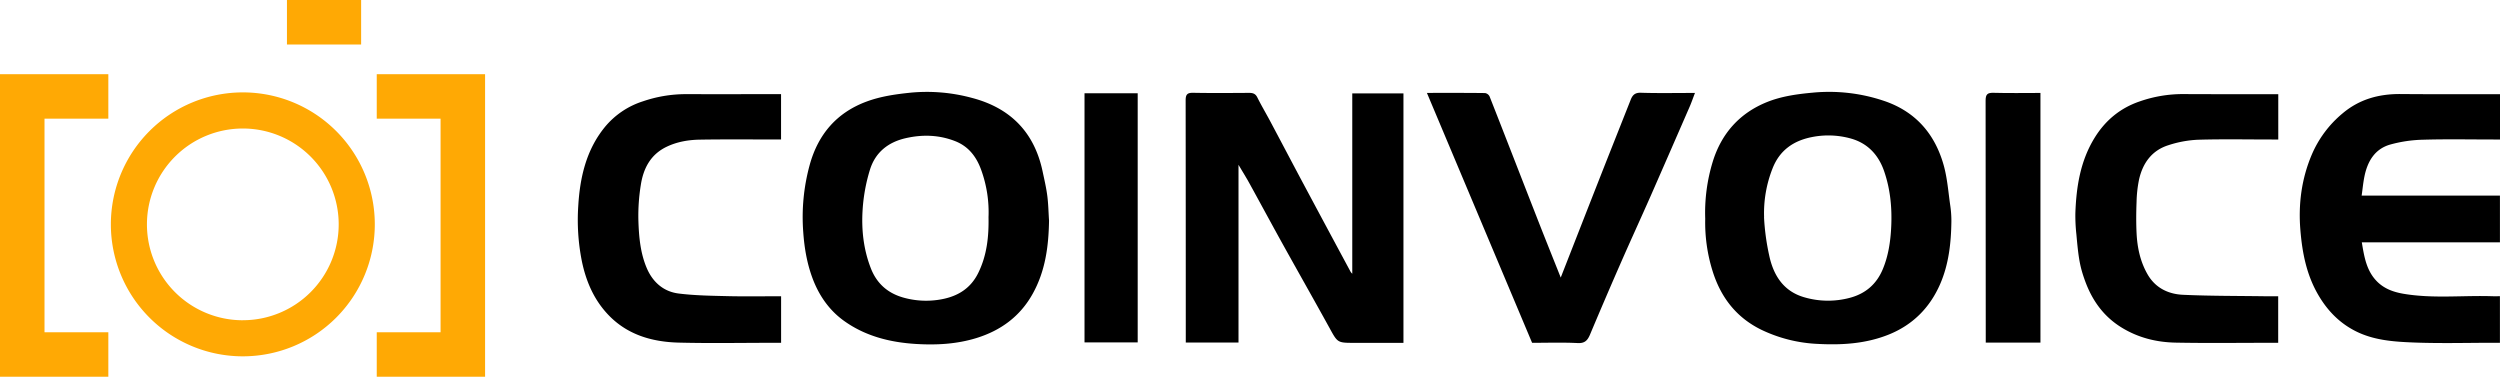
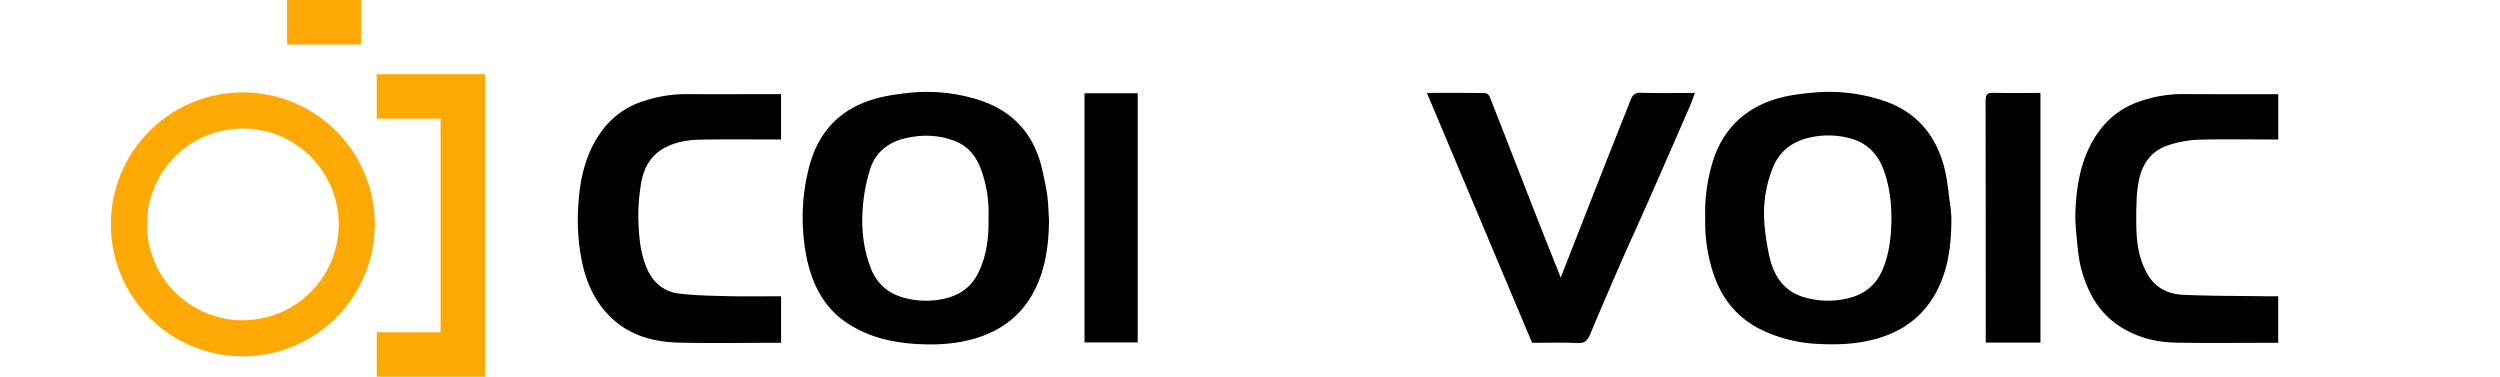
<svg xmlns="http://www.w3.org/2000/svg" viewBox="0 0 2040.7 307.53">
  <defs>
    <style>.cls-1{fill:#ffa904;}</style>
  </defs>
  <title>asfa资源 6</title>
  <g id="图层_2" data-name="图层 2">
    <g id="图层_1-2" data-name="图层 1">
      <rect class="cls-1" x="234.23" width="60.55" height="36.33" />
      <polygon class="cls-1" points="307.53 60.55 307.53 96.88 359.63 96.88 359.63 271.2 307.53 271.2 307.53 307.53 395.96 307.53 395.96 275.9 395.96 271.2 395.96 96.88 395.96 94.2 395.96 60.55 307.53 60.55" />
-       <polygon class="cls-1" points="88.43 60.55 88.43 96.88 36.33 96.88 36.33 271.2 88.43 271.2 88.43 307.53 0 307.53 0 275.9 0 271.2 0 96.88 0 94.2 0 60.55 88.43 60.55" />
      <path class="cls-1" d="M198.22,75.42A107.72,107.72,0,1,0,305.94,183.13,107.71,107.71,0,0,0,198.22,75.42Zm0,186a78.26,78.26,0,1,1,78.25-78.26A78.25,78.25,0,0,1,198.22,261.39Z" />
-       <path d="M1103.83,223.46V76.25h41.78V279.87h-40c-13.93,0-13.73-.11-20.35-12.14-12.6-22.88-25.51-45.59-38.18-68.43-9.17-16.53-18.12-33.18-27.25-49.74-2.57-4.67-5.41-9.2-8.86-15.05V279.62H967.93v-4.75q0-96.49-.11-193c0-4.91,1.47-6.2,6.23-6.12,15.16.28,30.33.16,45.49.06,3.07,0,5.22.57,6.76,3.66,3.33,6.69,7.17,13.13,10.68,19.73,9.36,17.58,18.61,35.22,28,52.78q18.71,35,37.56,70A13,13,0,0,0,1103.83,223.46Z" />
      <path d="M1391.94,178.58a142.16,142.16,0,0,1,6.16-46.65c7.13-23.08,22.05-39.76,44.53-48.72,11.8-4.7,24.44-6.43,37.26-7.6a140,140,0,0,1,57.69,6.64c26,8.67,42,27.12,49.15,53.11,2.82,10.32,3.63,21.2,5.15,31.86a87,87,0,0,1,1,13.29c-.2,17.62-2.12,35.17-9.18,51.38-8.41,19.28-22.38,33.45-42.42,41.39-18.71,7.4-38.15,8.48-57.74,7.43a118.11,118.11,0,0,1-45.74-11.51c-20.58-10.05-33.33-26.67-40-48.42A132.77,132.77,0,0,1,1391.94,178.58Zm48-1.26a187.58,187.58,0,0,0,4.11,30.68c3.39,16.45,11.59,29.77,28.78,34.67a68.76,68.76,0,0,0,37.64.3c12.6-3.47,21.31-11.2,26.29-22.95,4.69-11.07,6.44-23,7-34.86.75-15.47-.7-30.83-5.85-45.61-4.59-13.15-13.32-22.5-26.73-26.37a68.4,68.4,0,0,0-32.25-1.27c-15.12,3-26.33,10.88-32.08,25.69A99.13,99.13,0,0,0,1440,177.32Z" />
      <path d="M856.31,180.12c-.34,20.91-3,41.21-13.41,59.8-10.24,18.34-25.9,29.83-45.8,36-16.15,5-32.77,5.86-49.39,4.85-21.3-1.29-41.76-6.46-59.27-19.23-12.11-8.84-20.36-21.09-25.5-35.24-4.26-11.74-6.32-23.82-7.23-36.36A161.35,161.35,0,0,1,661,134.4c6.89-24.75,21.93-42.41,46.28-51.46,11.54-4.29,23.57-6,35.85-7.28a140.51,140.51,0,0,1,50.23,4.25c31.29,8.18,50.87,27.92,57.66,59.83,1.42,6.68,3,13.37,3.87,20.13S855.85,173.37,856.31,180.12Zm-49.4-2.79a101,101,0,0,0-6-38.66c-3.88-10.75-10.34-19.22-21.35-23.5-13.08-5.08-26.35-5.51-40.05-2.43-14.66,3.29-25,11.73-29.36,25.72a140.44,140.44,0,0,0-6,32.58c-1.07,16.26.67,32.43,6.68,47.9,4.84,12.47,13.72,20.3,26.43,23.93a68.25,68.25,0,0,0,28.1,1.95c14.54-2,26.37-8.17,33.18-22.06C805.55,208.51,807.22,193.36,806.91,177.33Z" />
-       <path d="M2040.7,76.87v37h-5.33c-19.17,0-38.34-.4-57.48.18a109,109,0,0,0-27,4c-12.51,3.65-18.4,13.84-20.87,26.07-1,4.95-1.47,10-2.25,15.56h112.88v38.13H1927.9c2,12,3.8,23.36,12.58,32.11,6,5.94,13.48,8.52,21.43,9.88,24.07,4.1,48.37,1.2,72.56,2,2,.06,3.93,0,6.17,0v38h-5.11c-21.49,0-43,.62-64.47-.19-16.77-.64-33.72-1.68-49.16-9.78-12.75-6.69-22.2-16.57-29.42-28.89-9.67-16.48-13.2-34.43-14.73-53.25-1.73-21.37,1-41.86,9.31-61.46a89.12,89.12,0,0,1,25-33.56c13.76-11.65,29.62-16,47.24-15.91C1986.27,77,2013.19,76.87,2040.7,76.87Z" />
      <path d="M1274,226.57c11-28.09,21.64-55.34,32.34-82.56,8.22-20.89,16.53-41.74,24.78-62.61,1.51-3.83,3.51-5.85,8.34-5.69,14.29.46,28.61.16,44.11.16-1.71,4.44-3,8.29-4.67,12q-15.59,35.85-31.3,71.66c-8.09,18.34-16.48,36.56-24.52,54.92q-12.84,29.31-25.24,58.81c-2,4.66-4.27,7.07-10,6.78-12.29-.63-24.64-.2-37.21-.2l-85.87-204c16.5,0,32-.07,47.48.12a5.09,5.09,0,0,1,3.67,2.74c12.46,31.63,24.73,63.34,37.12,95C1259.79,191.11,1266.77,208.41,1274,226.57Z" />
      <path d="M637.56,113.87c-22.33,0-44.31-.24-66.28.12-9.28.15-18.47,1.68-27.08,5.79-13.15,6.29-19,17.64-21.1,31.09a157.05,157.05,0,0,0-2,29c.42,13.37,1.58,26.85,7,39.35,4.93,11.27,13.69,18.86,25.84,20.37,13.39,1.67,27,1.84,40.53,2.16,14.28.34,28.58.07,43.13.07v38h-5.17c-26.16,0-52.33.52-78.47-.15-22.2-.58-42.76-6.64-58.41-23.74-11.22-12.24-17.38-27-20.68-43.17A172.06,172.06,0,0,1,472,168.45c1.35-23.33,6.39-45.74,21.47-64.42A66.37,66.37,0,0,1,524.8,82.71a107.94,107.94,0,0,1,34.67-5.86c25.91.05,51.82,0,78.09,0Z" />
      <path d="M1859.71,76.87v37h-5.37c-20.17,0-40.35-.41-60.49.21a89.84,89.84,0,0,0-23.9,4.47c-13.52,4.28-20.91,14.66-23.91,28.1a101.92,101.92,0,0,0-2,18c-.33,8.52-.41,17.07,0,25.59.56,11.84,3,23.34,9,33.75,6.39,11.09,16.93,16.11,29,16.65,22.07,1,44.19.86,66.28,1.18,3.65,0,7.3,0,11.32,0v38h-5.32c-26.17,0-52.34.38-78.49-.14-15.65-.31-30.57-4-44.25-12.47-14.53-9-23.69-21.94-29.42-37.47-4.53-12.3-5.54-19.35-7.24-38.38a139,139,0,0,1-.84-17.3c.75-21.6,4.07-42.65,15.65-61.49,8.78-14.29,21-24.42,37-29.84a106.78,106.78,0,0,1,34.65-5.94C1807.29,76.93,1833.21,76.87,1859.71,76.87Z" />
      <path d="M1665.58,279.64h-44.65v-5.08q0-96.21-.12-192.43c0-5.14,1.48-6.51,6.49-6.37,12.64.35,25.28.11,38.28.11Z" />
      <path d="M885.27,76.11h43.41V279.48H885.27Z" />
    </g>
  </g>
</svg>